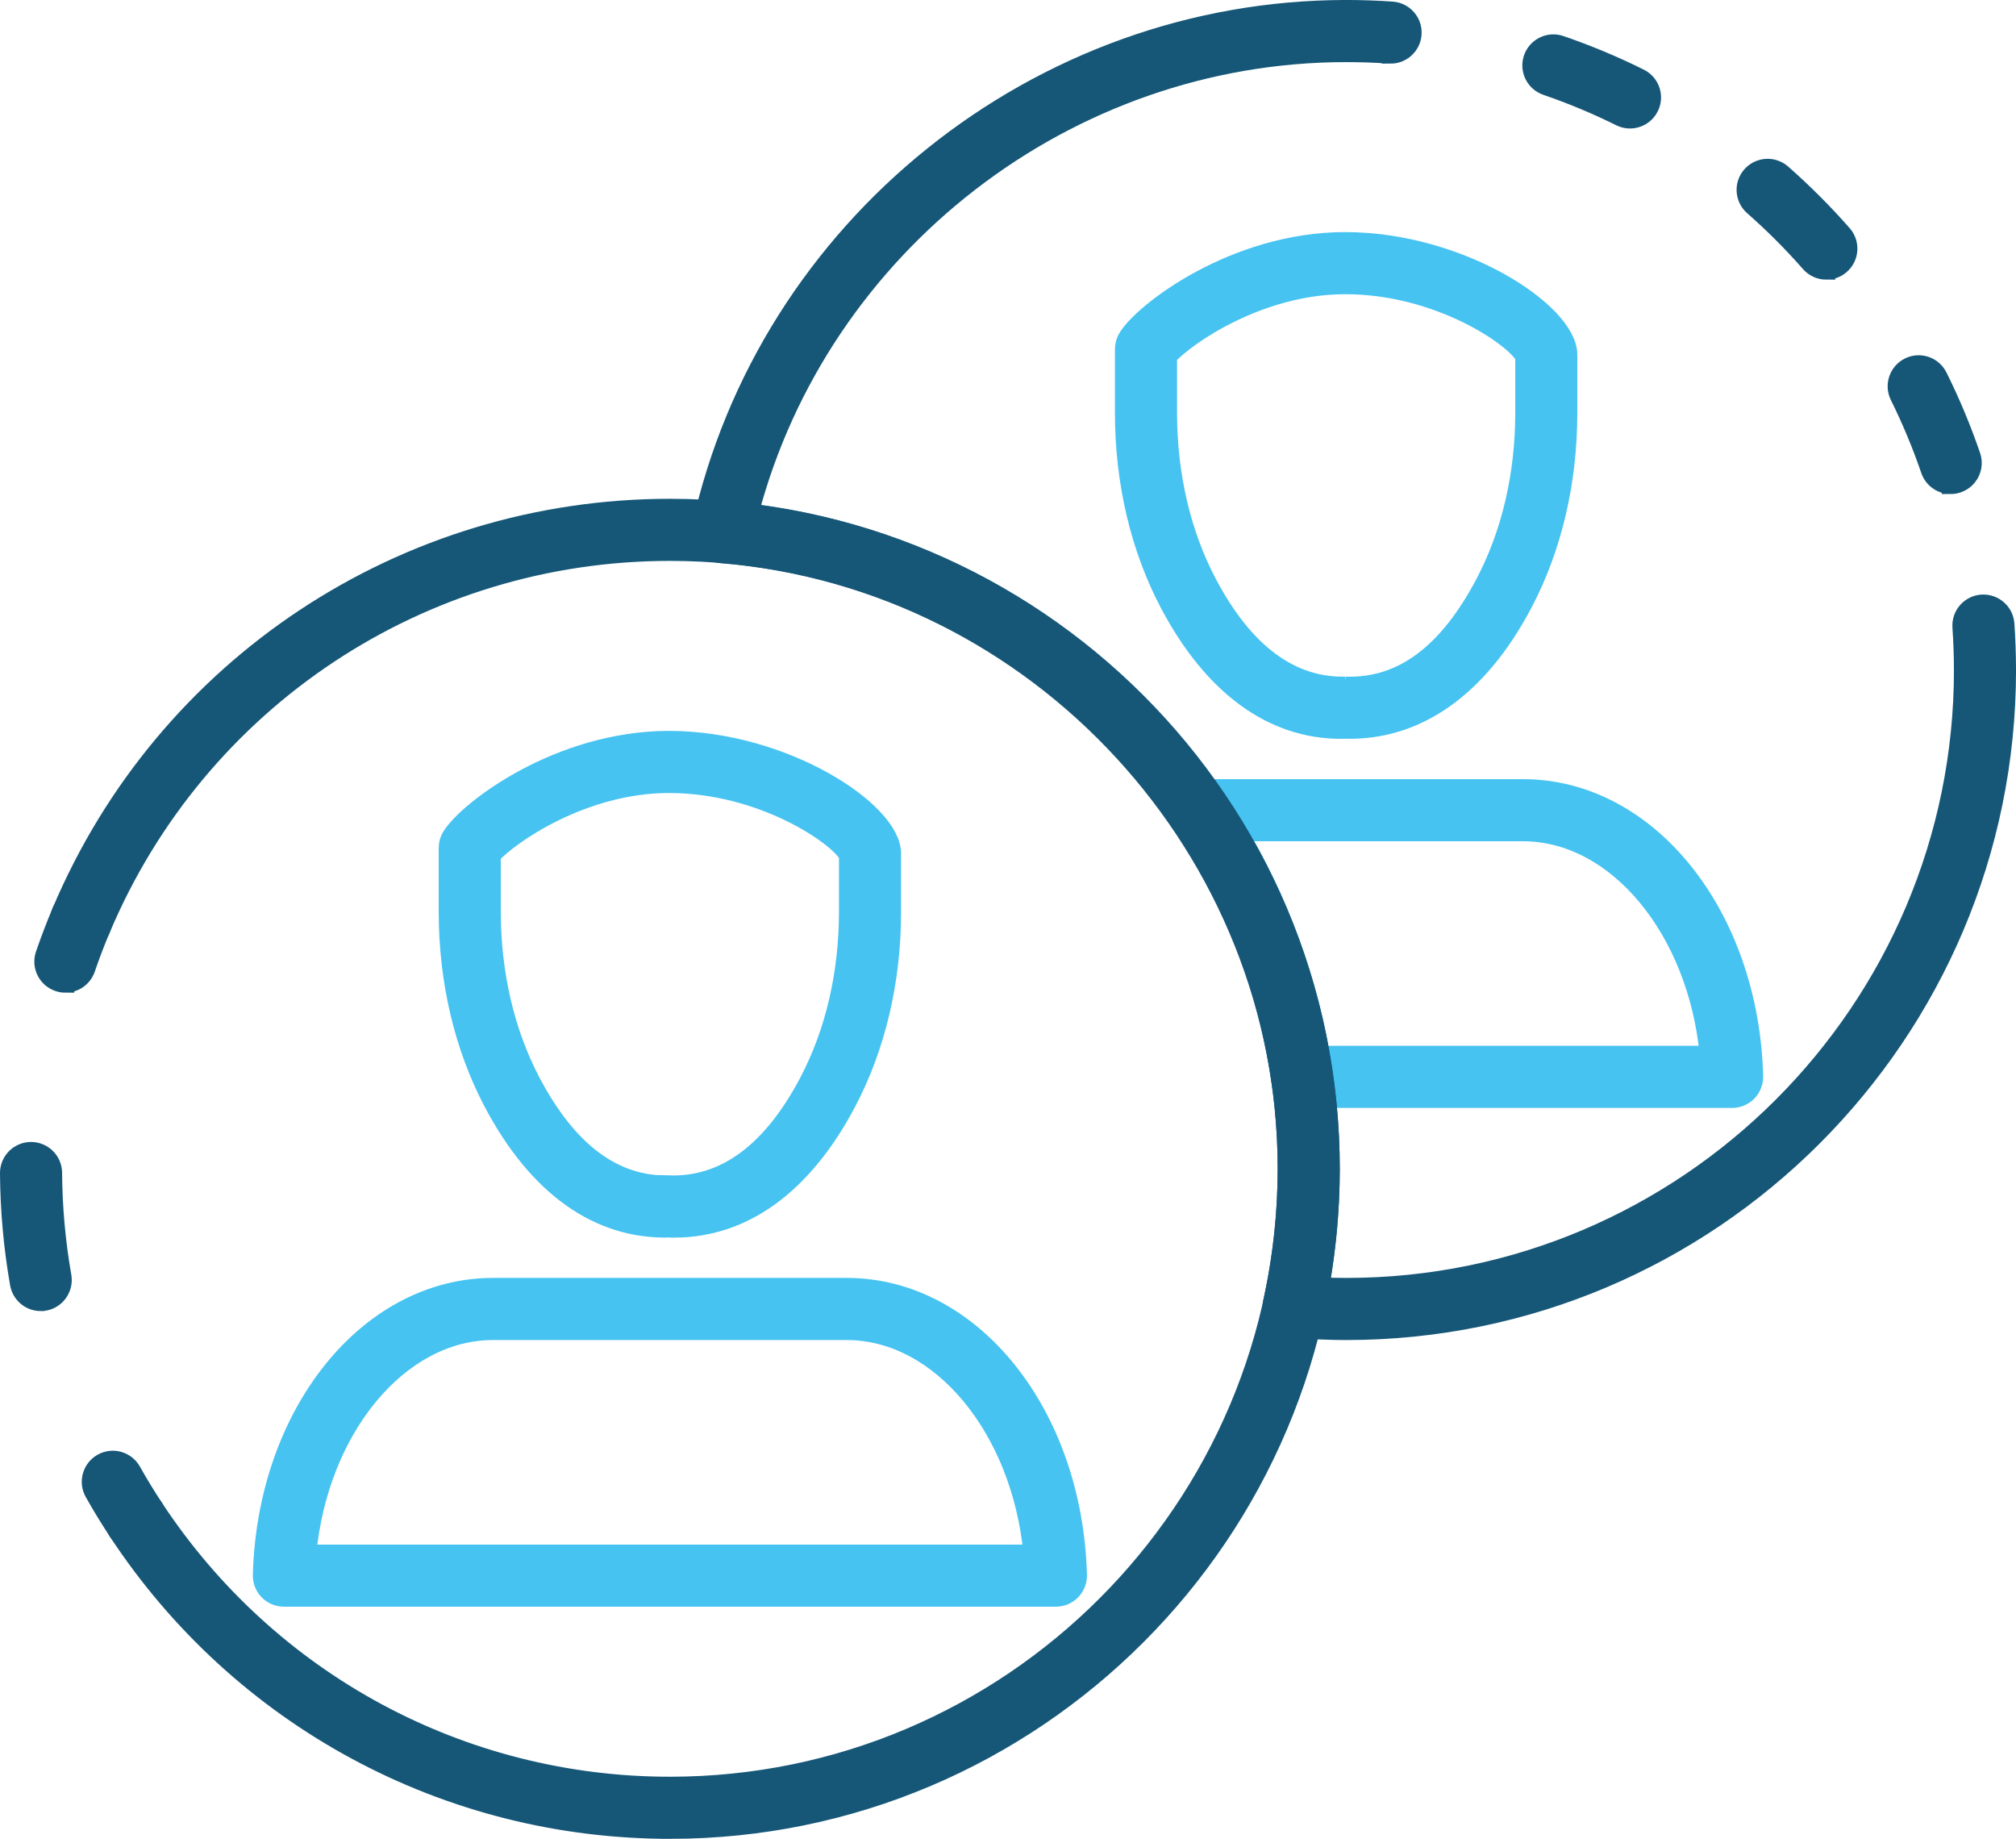
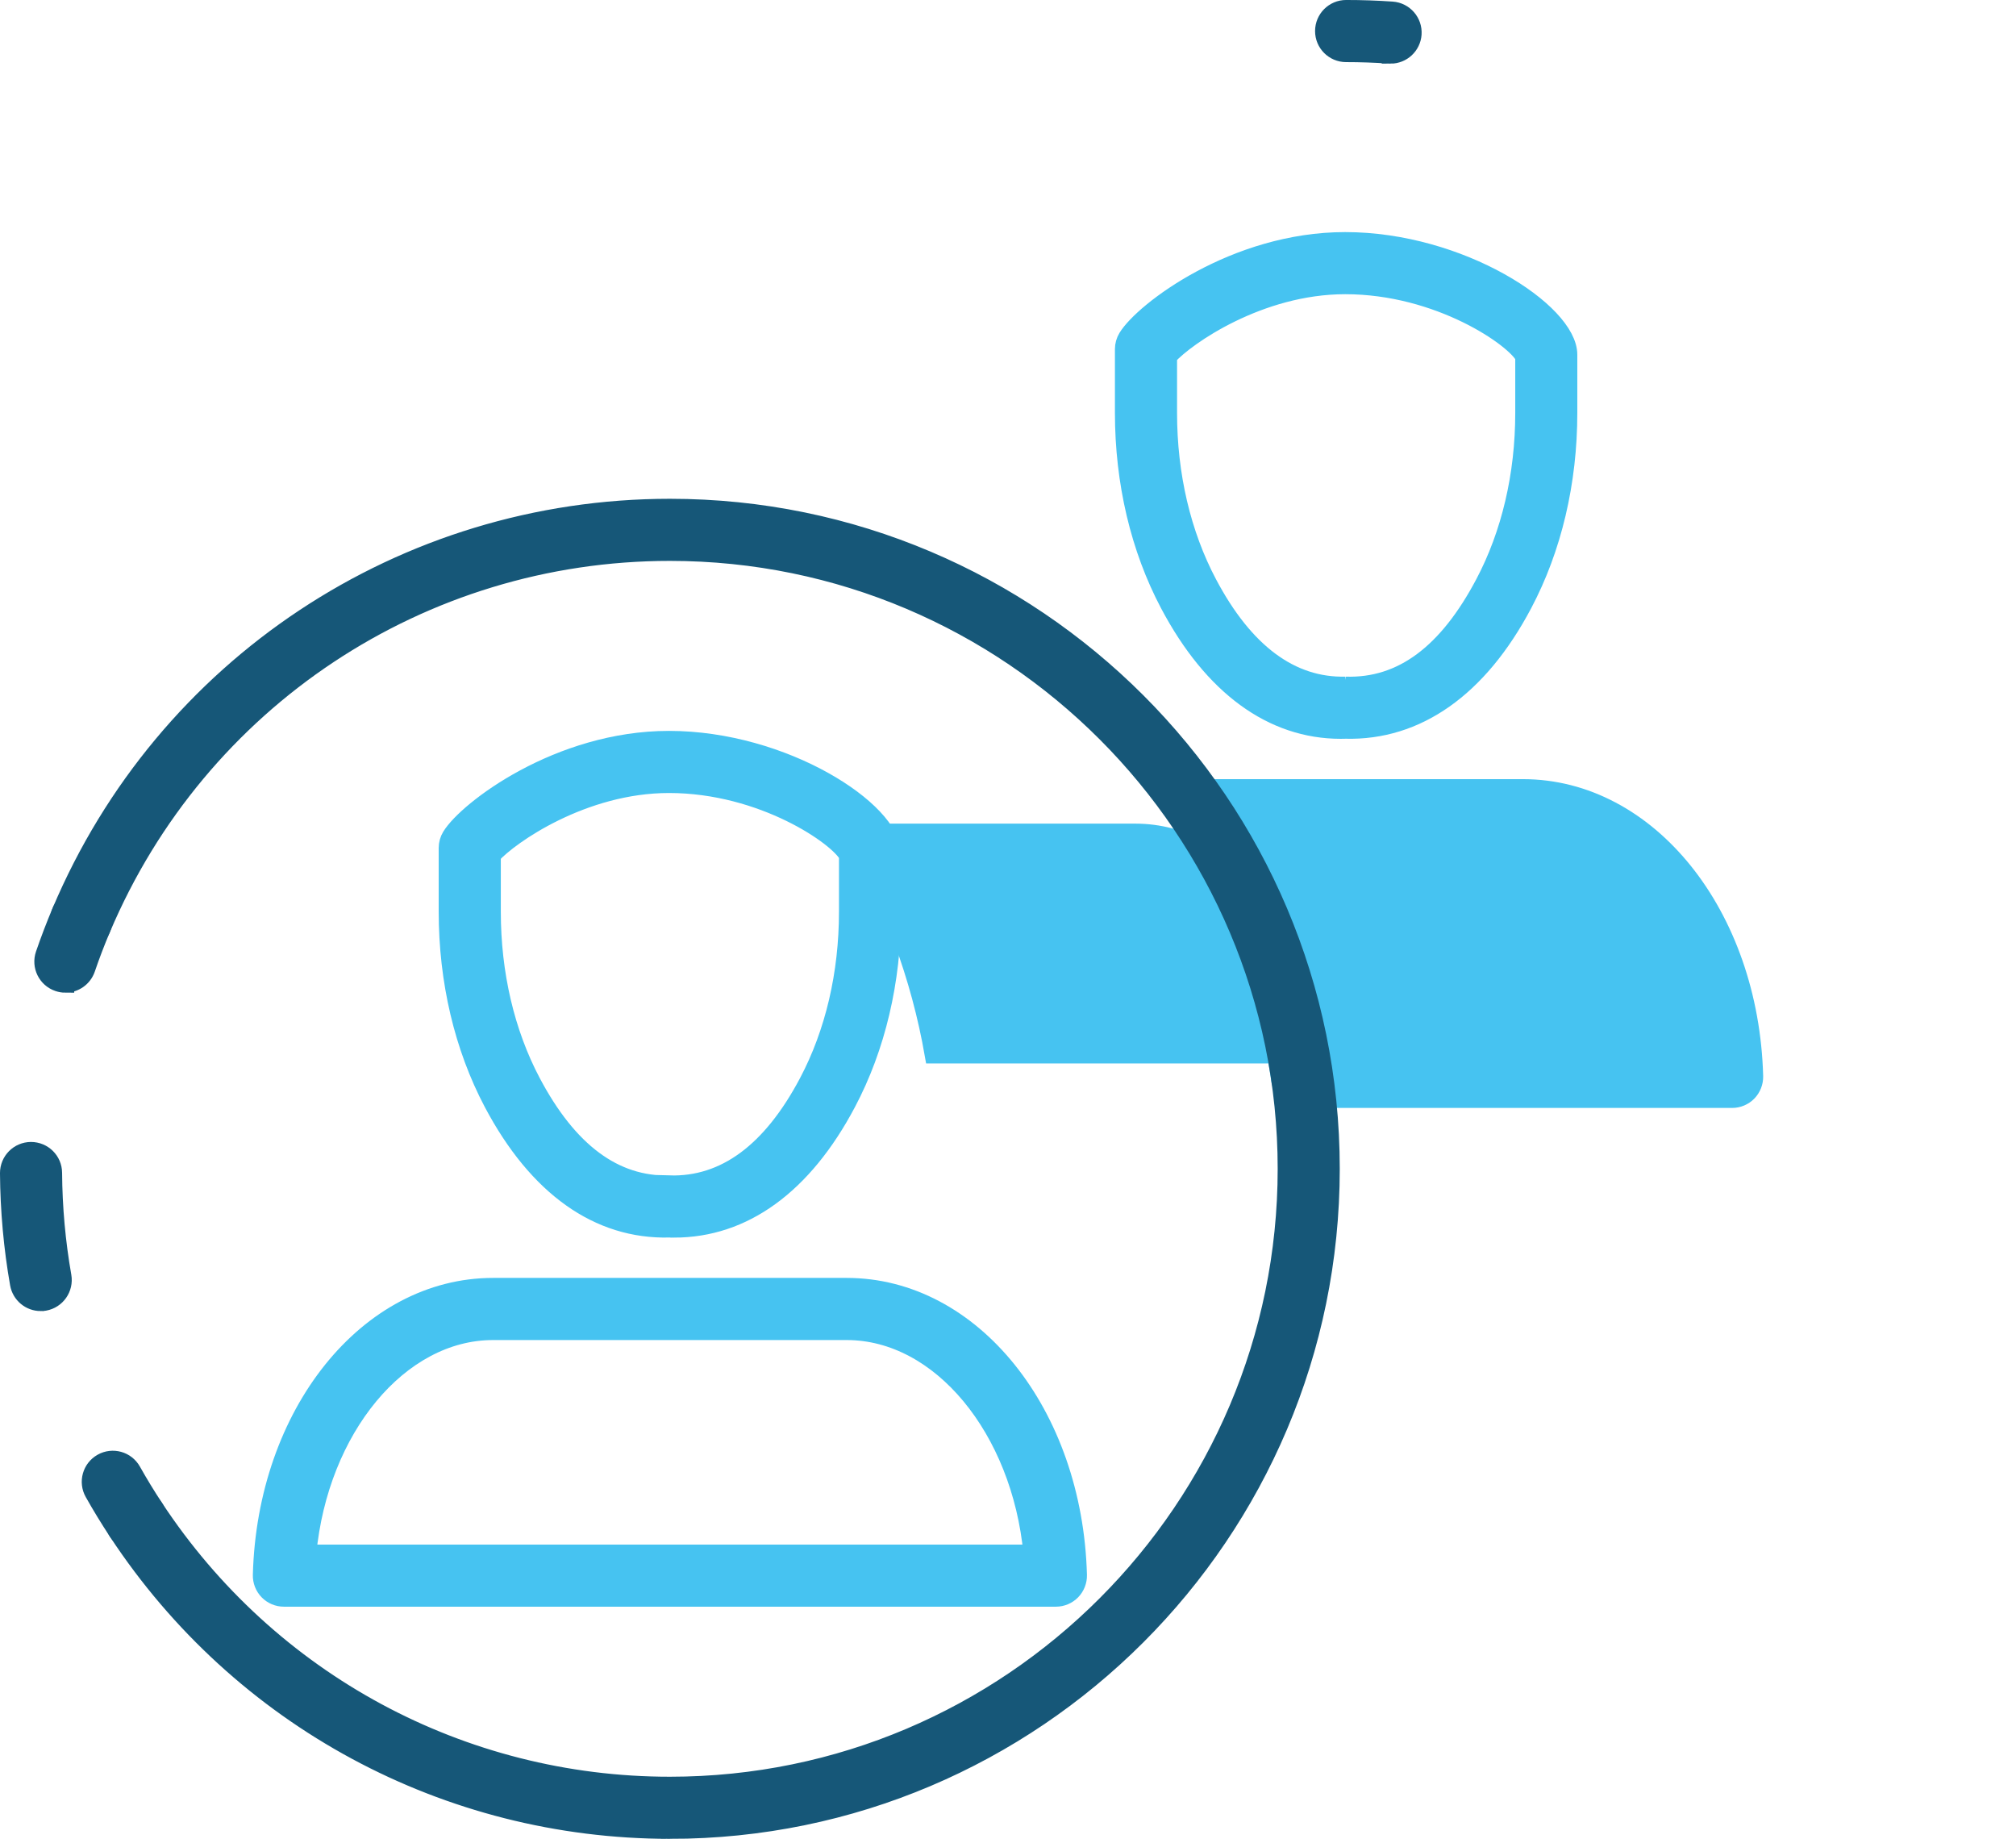
<svg xmlns="http://www.w3.org/2000/svg" xml:space="preserve" width="121.085mm" height="110.419mm" style="shape-rendering:geometricPrecision; text-rendering:geometricPrecision; image-rendering:optimizeQuality; fill-rule:evenodd; clip-rule:evenodd" viewBox="0 0 1197.46 1091.98">
  <defs>
    <style type="text/css">
   
    .str1 {stroke:#165778;stroke-width:10.47;stroke-miterlimit:10}
    .str0 {stroke:#46C3F1;stroke-width:10.47;stroke-miterlimit:10}
    .fil1 {fill:#165778;fill-rule:nonzero}
    .fil0 {fill:#46C3F1;fill-rule:nonzero}
   
  </style>
  </defs>
  <g id="Capa_x0020_1">
    <g id="_2870294738960">
      <g>
        <path class="fil0 str0" d="M397.53 703.26c33.03,0.98 60.55,-19.47 82.33,-60.63 15.51,-29.34 23.71,-64.33 23.71,-101.24l0 -33.36c-5.42,-10.89 -50.44,-42.34 -106.22,-42.34 -50.98,0 -94.46,30.39 -105.11,42.19l0 33.52c0,36.89 8.2,71.9 23.72,101.24 21.76,41.14 48.96,61.41 81.58,60.63zm2.86 26.45c-0.96,0 -1.91,-0.03 -2.86,-0.05 -42.12,1.08 -78.43,-24.61 -104.92,-74.66 -17.53,-33.16 -26.8,-72.43 -26.8,-113.61l0 -37.89c0,-2.42 0.68,-4.81 1.93,-6.86 9.61,-15.8 64,-57.37 129.6,-57.37 68.4,0 132.64,42.13 132.64,67.56l0 34.56c0,41.18 -9.26,80.49 -26.8,113.61 -25.88,48.92 -61.38,74.72 -102.78,74.72z" />
        <path class="fil0 str0" d="M182.65 922.49l430.49 0c-7.02,-73.9 -54.5,-131.94 -110.2,-131.94l-210.09 0c-55.7,0 -103.18,58.04 -110.2,131.94zm444.52 26.4l-458.54 0c-3.57,0 -6.98,-1.43 -9.46,-3.98 -2.49,-2.56 -3.84,-6.01 -3.75,-9.57 2.57,-96.01 62.94,-171.22 137.43,-171.22l210.09 0c74.49,0 134.86,75.2 137.45,171.22 0.09,3.56 -1.28,7.02 -3.75,9.57 -2.49,2.55 -5.91,3.98 -9.47,3.98z" />
      </g>
      <path class="fil0 str0" d="M799.18 407.06c33.68,1.09 60.57,-19.49 82.33,-60.63 15.53,-29.33 23.75,-64.35 23.75,-101.24l0 -33.36c-5.42,-10.89 -50.46,-42.35 -106.24,-42.35 -50.99,0 -94.48,30.4 -105.11,42.19l0 33.52c0,36.89 8.2,71.9 23.74,101.24 21.77,41.16 49.35,61.38 81.54,60.63zm-2.81 26.45c-40.69,0 -76.19,-25.77 -102.09,-74.74 -17.53,-33.12 -26.8,-72.39 -26.8,-113.58l0 -37.9c0,-2.41 0.68,-4.79 1.93,-6.86 9.58,-15.79 63.98,-57.37 129.6,-57.37 68.4,0 132.64,42.15 132.64,67.56l0 34.57c0,41.2 -9.26,80.46 -26.8,113.58 -26.48,50.07 -63.32,75.8 -105.67,74.69 -0.92,0.03 -1.88,0.05 -2.81,0.05z" />
-       <path class="fil0 str0" d="M784.65 626.3l230.16 0c-7.02,-73.9 -54.49,-131.95 -110.2,-131.95l-168.61 0c23.92,40.56 40.56,85.59 48.65,131.95zm244.21 26.41l-255.47 0c-6.57,0 -12.14,-4.83 -13.08,-11.32 -7.85,-54.47 -28.34,-107.3 -59.24,-152.82 -2.74,-4.05 -3.04,-9.27 -0.75,-13.6 2.29,-4.32 6.78,-7.04 11.67,-7.04l192.61 0c74.51,0 134.86,75.21 137.45,171.22 0.08,3.56 -1.27,7.02 -3.74,9.57 -2.5,2.56 -5.92,3.99 -9.46,3.99z" />
+       <path class="fil0 str0" d="M784.65 626.3c-7.02,-73.9 -54.49,-131.95 -110.2,-131.95l-168.61 0c23.92,40.56 40.56,85.59 48.65,131.95zm244.21 26.41l-255.47 0c-6.57,0 -12.14,-4.83 -13.08,-11.32 -7.85,-54.47 -28.34,-107.3 -59.24,-152.82 -2.74,-4.05 -3.04,-9.27 -0.75,-13.6 2.29,-4.32 6.78,-7.04 11.67,-7.04l192.61 0c74.51,0 134.86,75.21 137.45,171.22 0.08,3.56 -1.27,7.02 -3.74,9.57 -2.5,2.56 -5.92,3.99 -9.46,3.99z" />
    </g>
    <g id="_2870294753040">
      <path class="fil1 str1" d="M38.84 584.27c-1.42,0 -2.87,-0.24 -4.27,-0.73 -6.92,-2.34 -10.59,-9.86 -8.24,-16.76 2.94,-8.55 6.22,-17.14 9.76,-25.53 2.83,-6.72 10.56,-9.85 17.31,-7.02 6.71,2.83 9.85,10.57 7.02,17.3 -3.31,7.83 -6.37,15.84 -9.08,23.79 -1.89,5.48 -7.02,8.94 -12.5,8.94z" />
      <path class="fil1 str1" d="M24.16 773.34c-6.29,0 -11.86,-4.5 -12.99,-10.91 -3.79,-21.53 -5.78,-43.66 -5.94,-65.76 -0.03,-7.29 5.83,-13.23 13.13,-13.29 7.34,0 13.25,5.85 13.29,13.13 0.14,20.62 2.01,41.25 5.54,61.33 1.25,7.19 -3.53,14.04 -10.71,15.32 -0.78,0.12 -1.55,0.17 -2.31,0.17z" />
      <path class="fil1 str1" d="M80.75 915.7c-4.29,0 -8.49,-2.08 -11.03,-5.96 -5.02,-7.61 -9.8,-15.44 -14.23,-23.31 -3.57,-6.36 -1.32,-14.4 5.04,-17.98 6.36,-3.59 14.41,-1.33 17.99,5.02 4.12,7.33 8.58,14.64 13.25,21.76 4.01,6.08 2.33,14.28 -3.77,18.29 -2.24,1.46 -4.76,2.17 -7.26,2.17z" />
      <path class="fil1 str1" d="M397.89 1086.75c-132.52,0 -255.19,-66.16 -328.17,-177 -4.01,-6.08 -2.33,-14.26 3.77,-18.27 6.11,-4.01 14.3,-2.33 18.29,3.77 68.08,103.36 182.52,165.09 306.11,165.09 201.96,0 366.26,-164.28 366.26,-366.24 0,-201.94 -164.3,-366.25 -366.26,-366.25 -147.52,0 -279.99,87.82 -337.46,223.69 -2.83,6.72 -10.57,9.86 -17.31,7.02 -6.72,-2.83 -9.87,-10.58 -7.02,-17.3 61.62,-145.68 203.63,-239.82 361.79,-239.82 216.51,0 392.66,176.14 392.66,392.66 0,216.51 -176.15,392.66 -392.66,392.66z" />
-       <path class="fil1 str1" d="M1179.02 411.11c-7.31,0 -13.2,-5.92 -13.2,-13.22 0,-8.41 -0.31,-17 -0.89,-25.51 -0.49,-7.28 5,-13.57 12.3,-14.07 7.28,-0.42 13.58,5.02 14.05,12.28 0.64,9.12 0.94,18.31 0.94,27.3 0,7.3 -5.9,13.22 -13.2,13.22z" />
-       <path class="fil1 str1" d="M968.19 71.08c-1.99,0 -3.99,-0.44 -5.87,-1.39 -14.22,-7.05 -28.97,-13.21 -43.93,-18.34 -6.89,-2.36 -10.57,-9.88 -8.22,-16.78 2.38,-6.88 9.87,-10.59 16.78,-8.21 16.05,5.5 31.89,12.12 47.12,19.69 6.53,3.25 9.19,11.17 5.94,17.7 -2.29,4.64 -6.99,7.33 -11.83,7.33zm116.63 89.76c-3.66,0 -7.31,-1.51 -9.93,-4.48 -10.45,-11.93 -21.8,-23.26 -33.66,-33.68 -5.49,-4.83 -6.03,-13.16 -1.22,-18.65 4.81,-5.47 13.15,-6.01 18.65,-1.2 12.72,11.18 24.86,23.33 36.08,36.11 4.81,5.47 4.27,13.82 -1.22,18.61 -2.5,2.21 -5.63,3.28 -8.7,3.28zm73.83 127.31c-5.49,0 -10.61,-3.46 -12.49,-8.94 -5.12,-14.95 -11.29,-29.75 -18.32,-43.93 -3.25,-6.53 -0.59,-14.46 5.96,-17.71 6.53,-3.23 14.43,-0.56 17.68,5.98 7.57,15.21 14.19,31.07 19.68,47.1 2.36,6.89 -1.32,14.41 -8.22,16.78 -1.41,0.48 -2.85,0.73 -4.29,0.73z" />
      <path class="fil1 str1" d="M825.98 32.55c-0.3,0 -0.59,-0.01 -0.92,-0.03 -8.41,-0.57 -17,-0.87 -25.5,-0.87 -7.3,0 -13.2,-5.91 -13.2,-13.2 0,-7.3 5.9,-13.22 13.2,-13.22 9.1,0 18.29,0.31 27.32,0.94 7.28,0.51 12.77,6.81 12.28,14.09 -0.48,6.97 -6.29,12.3 -13.18,12.3z" />
-       <path class="fil1 str1" d="M799.56 790.55c-9.92,0 -20.44,-0.45 -32.24,-1.42 -3.8,-0.31 -7.29,-2.23 -9.55,-5.3 -2.25,-3.08 -3.11,-6.97 -2.27,-10.7 5.73,-26.05 8.65,-52.66 8.65,-79.04 0,-189.28 -147.66,-349.57 -336.14,-364.91 -3.82,-0.32 -7.29,-2.26 -9.55,-5.32 -2.27,-3.05 -3.09,-6.96 -2.29,-10.68 39.27,-178.44 200.52,-307.95 383.4,-307.95 7.31,0 13.2,5.92 13.2,13.22 0,7.29 -5.89,13.2 -13.2,13.2 -165.6,0 -312.17,113.85 -354.1,272.75 194.73,23.66 345.09,191.9 345.09,389.69 0,23.24 -2.1,46.6 -6.25,69.68 5.33,0.24 10.39,0.36 15.27,0.36 201.96,0 366.26,-164.28 366.26,-366.24 0,-7.3 5.89,-13.2 13.2,-13.2 7.3,0 13.2,5.9 13.2,13.2 0,216.51 -176.13,392.66 -392.66,392.66z" />
    </g>
  </g>
</svg>